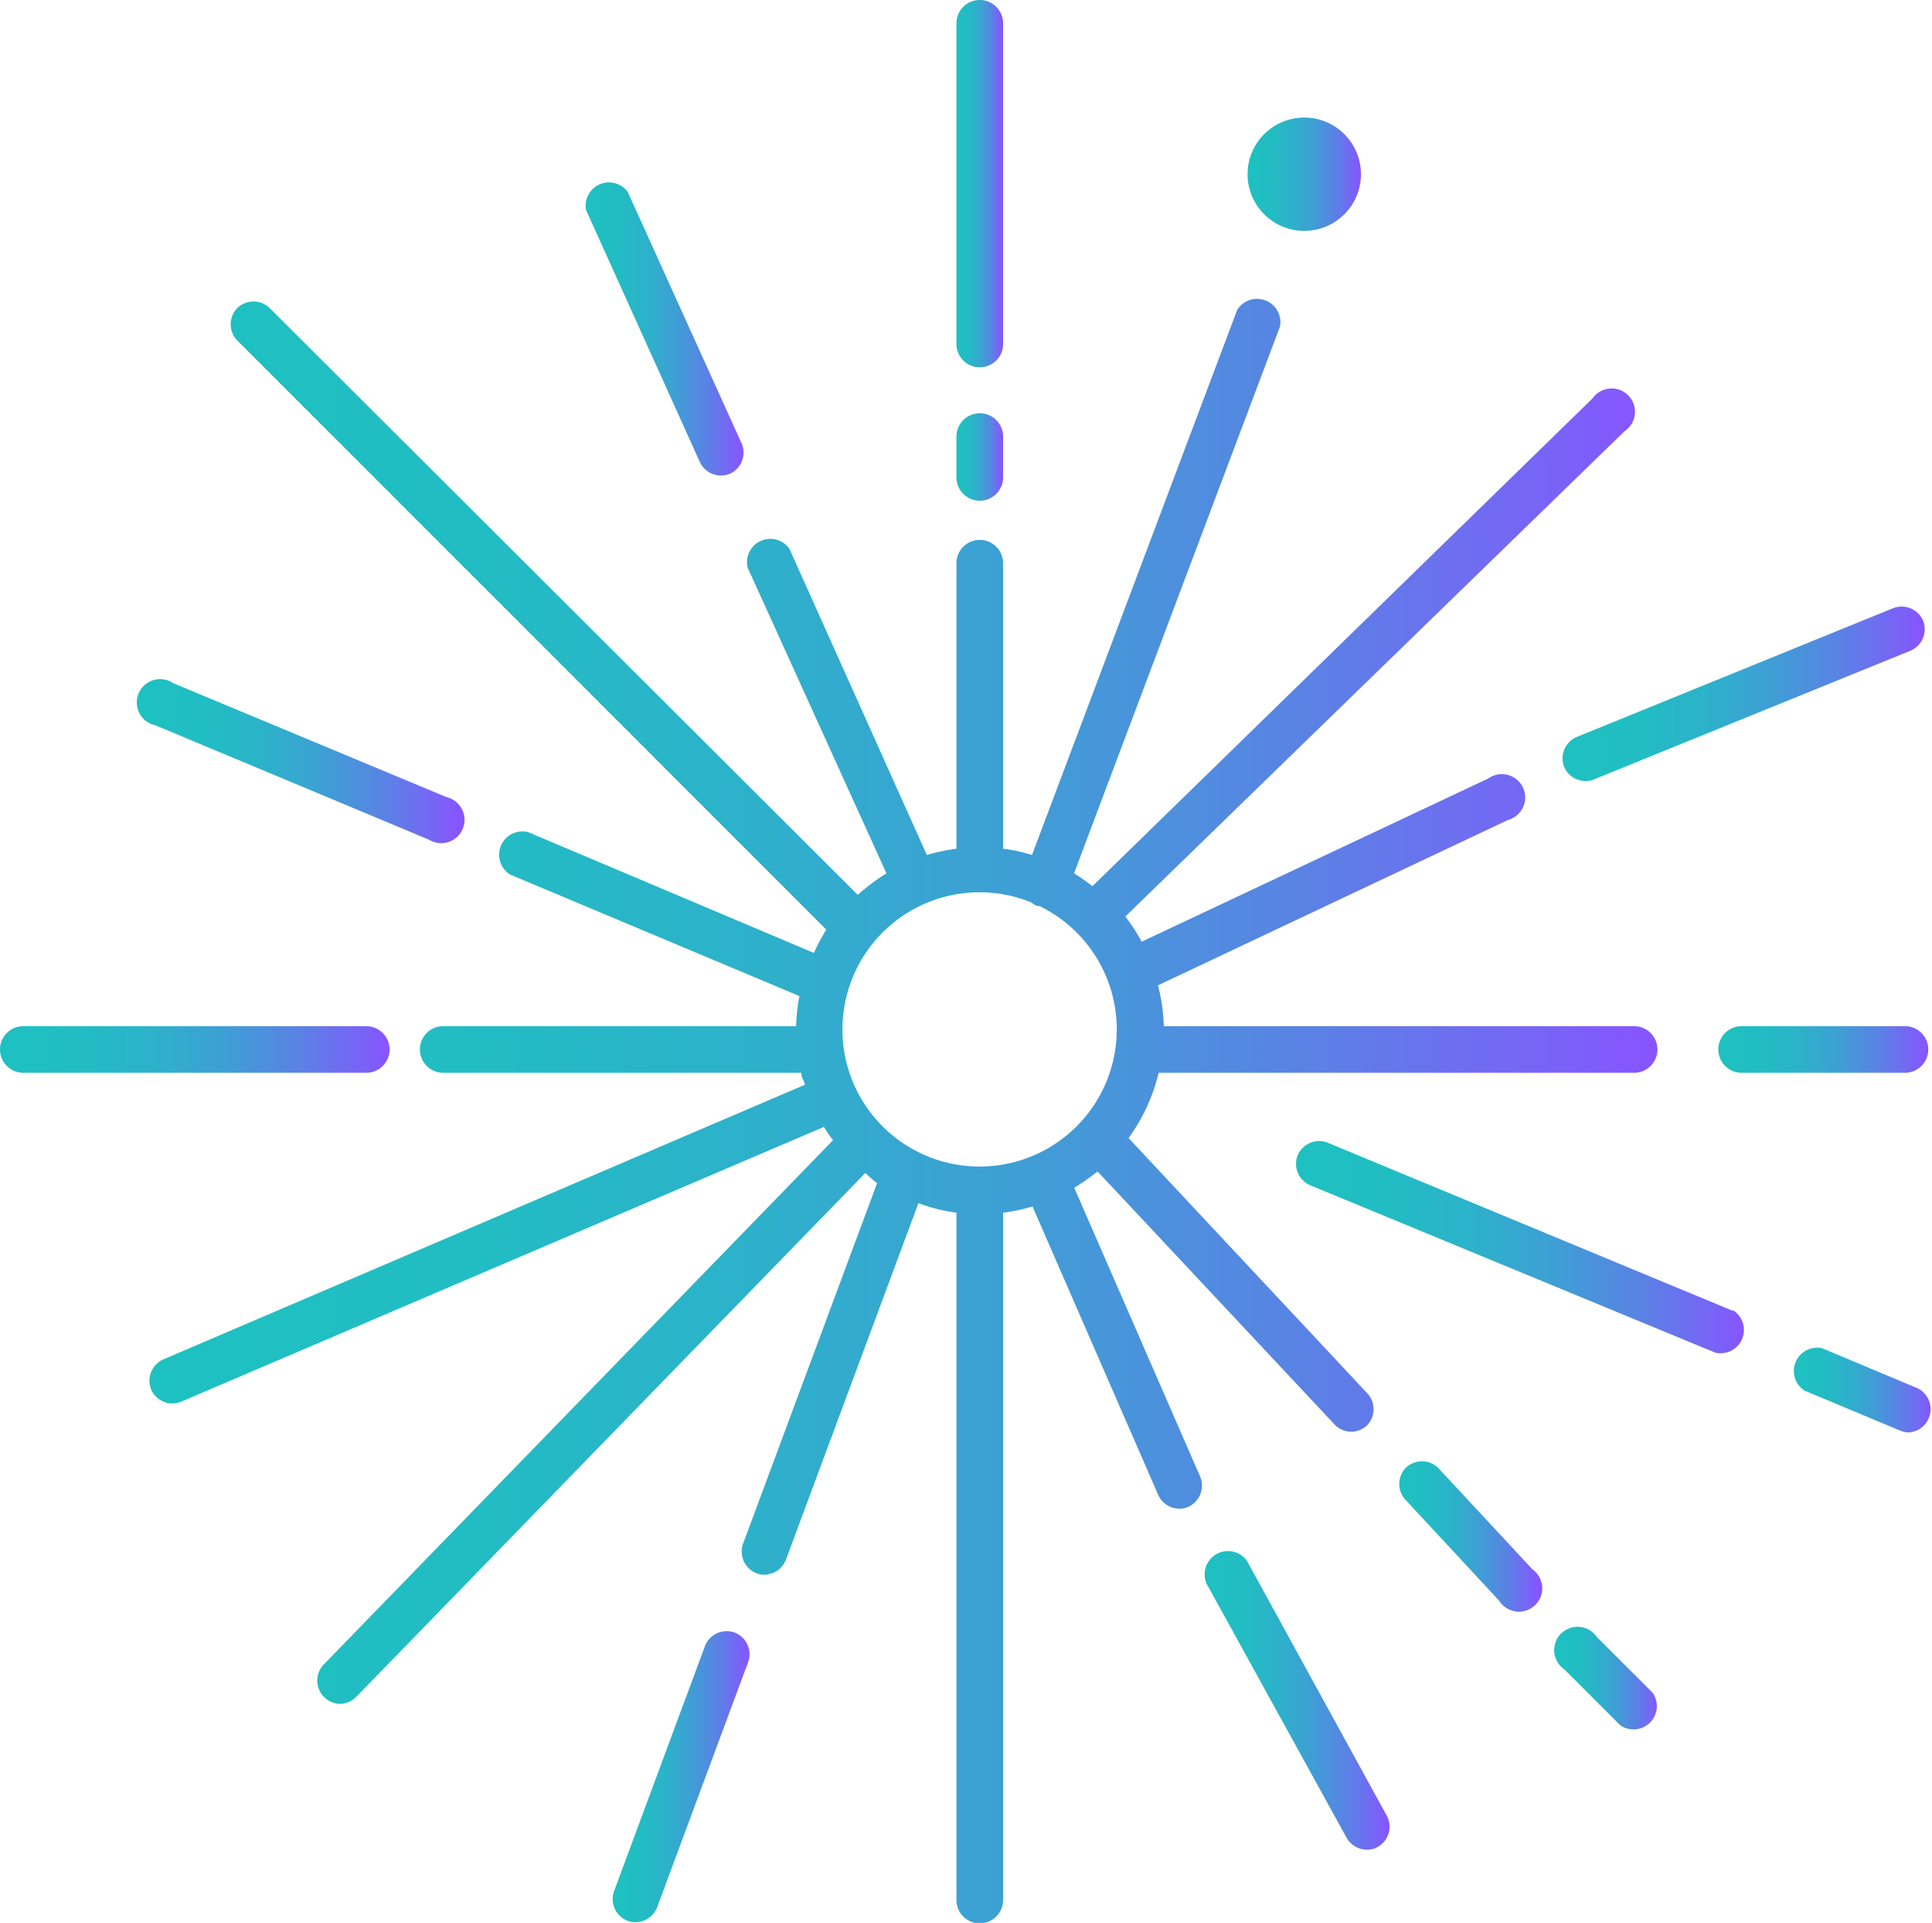
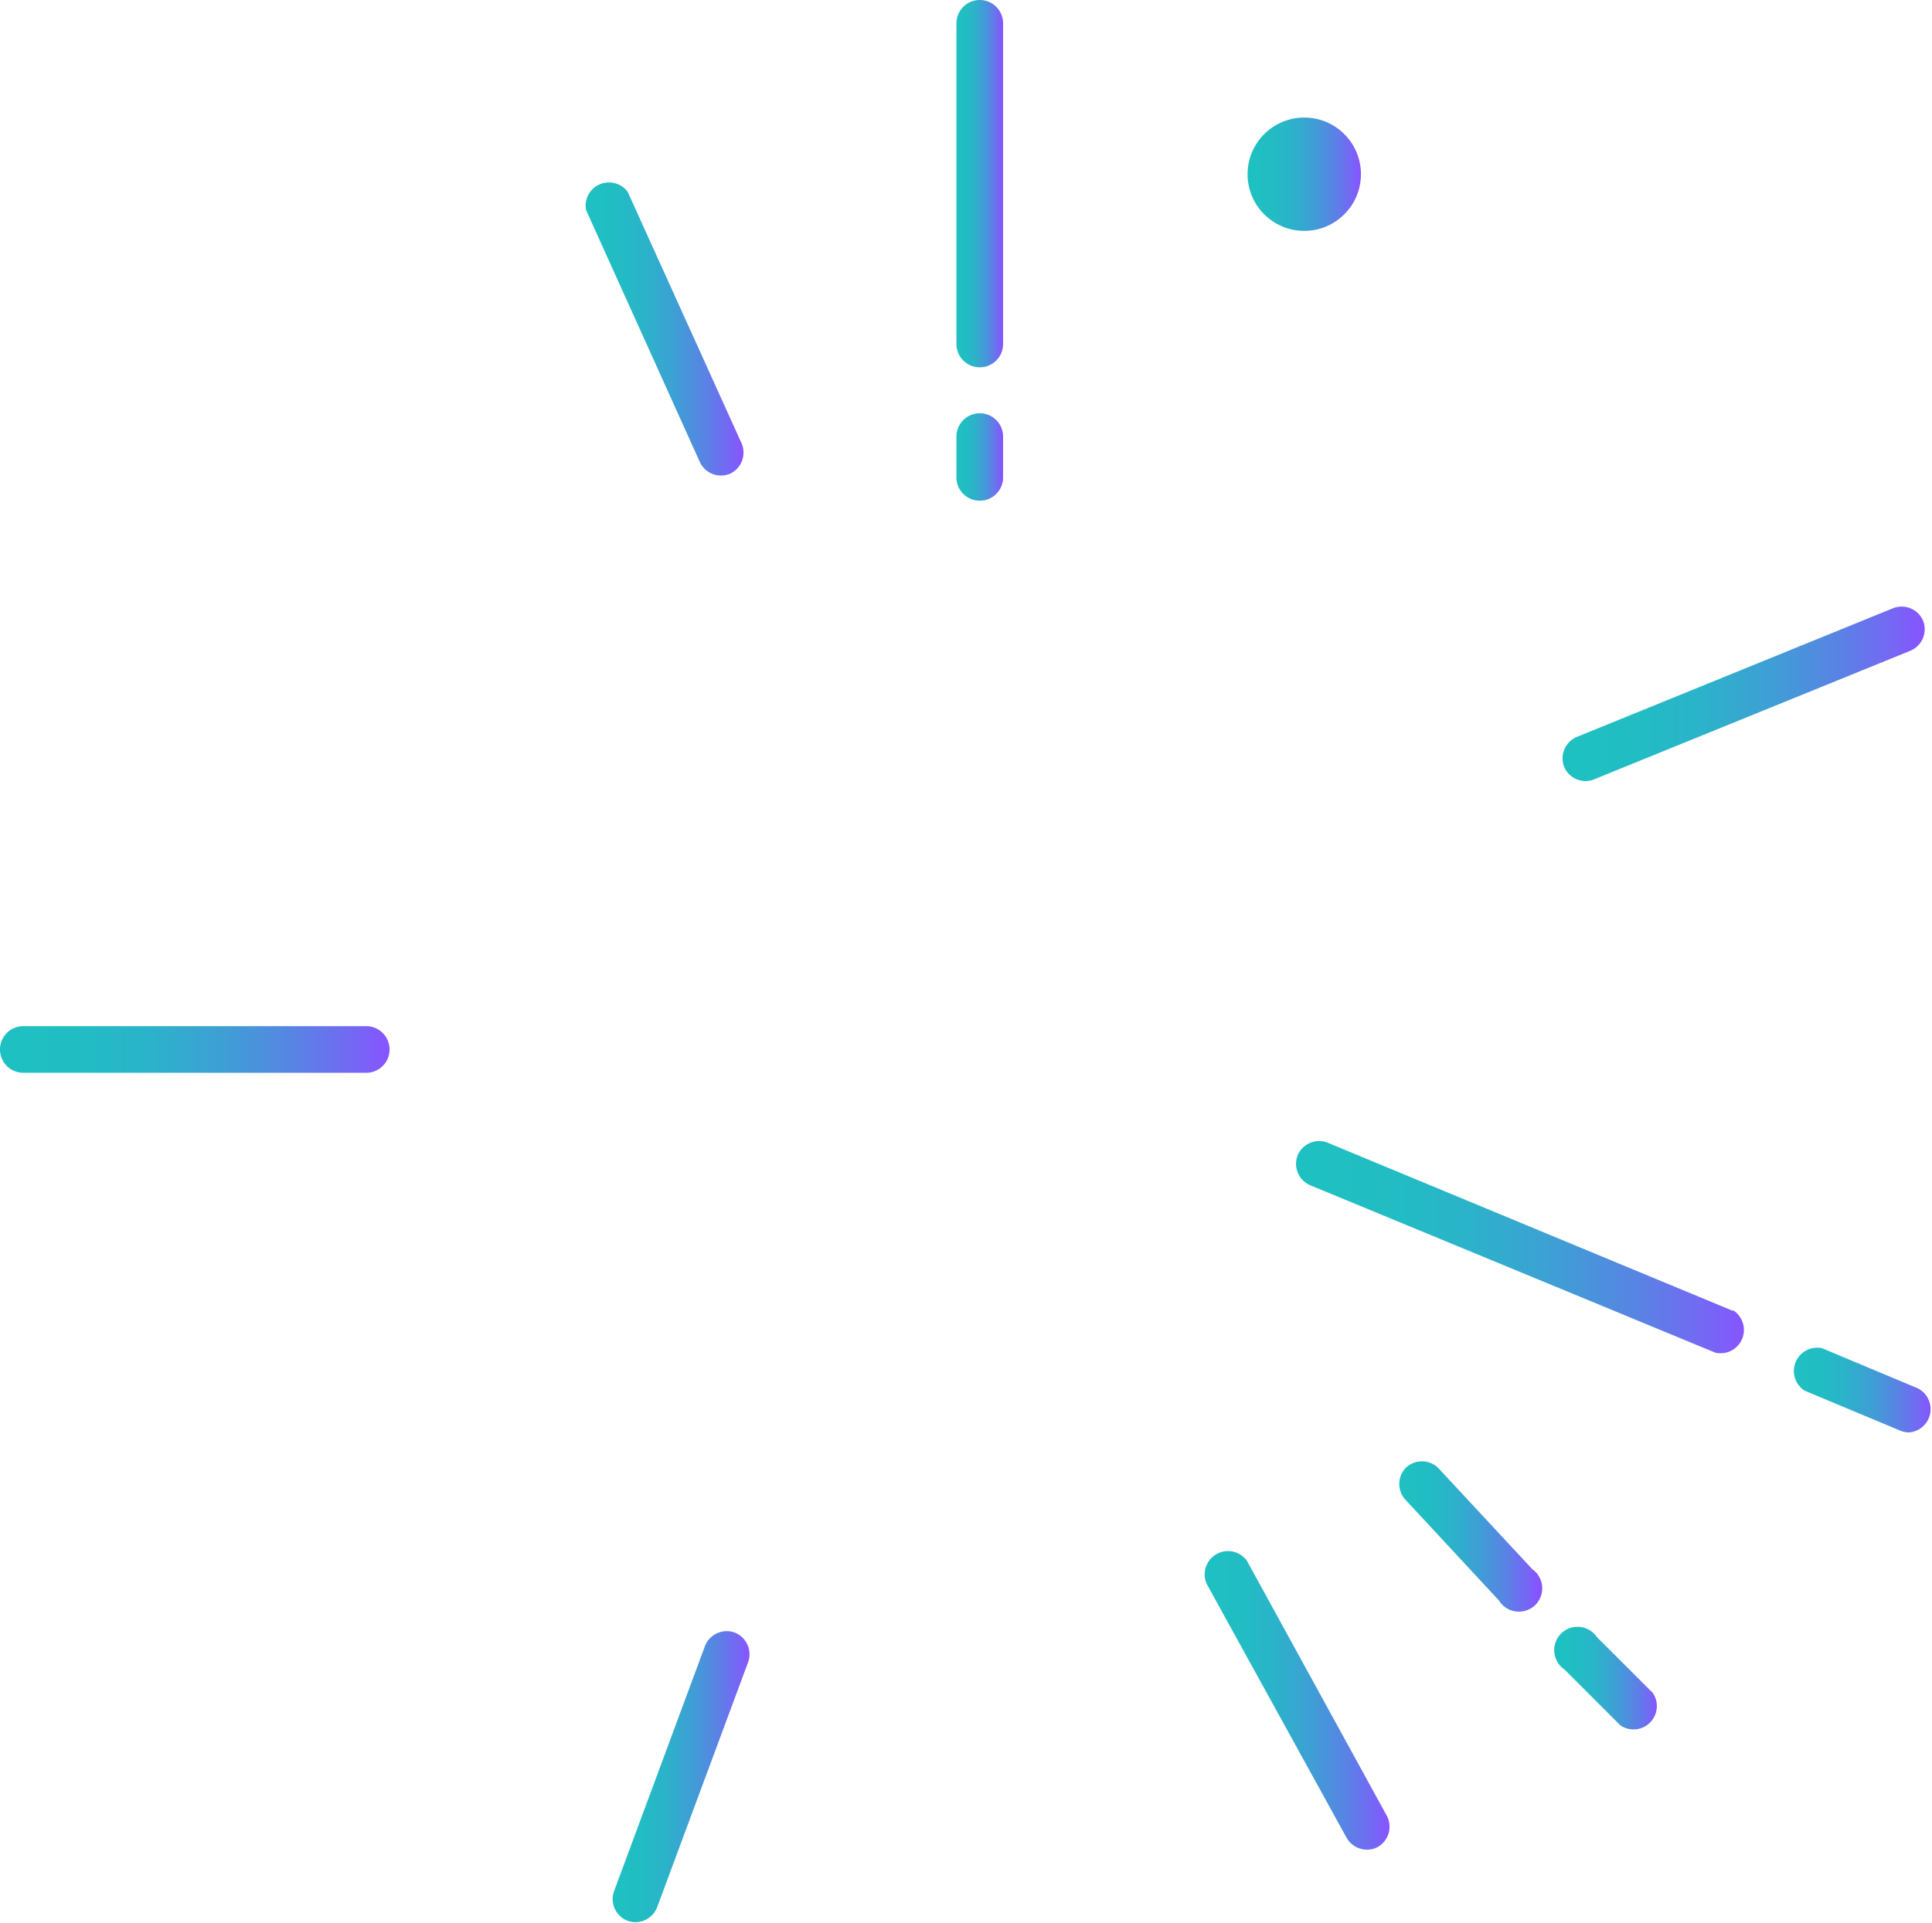
<svg xmlns="http://www.w3.org/2000/svg" xmlns:xlink="http://www.w3.org/1999/xlink" viewBox="0 0 82.82 82.45">
  <defs>
    <style>.cls-1{fill:url(#名称未設定グラデーション_595);}.cls-2{fill:url(#名称未設定グラデーション_595-2);}.cls-3{fill:url(#名称未設定グラデーション_595-3);}.cls-4{fill:url(#名称未設定グラデーション_595-4);}.cls-5{fill:url(#名称未設定グラデーション_595-5);}.cls-6{fill:url(#名称未設定グラデーション_595-6);}.cls-7{fill:url(#名称未設定グラデーション_595-7);}.cls-8{fill:url(#名称未設定グラデーション_595-8);}.cls-9{fill:url(#名称未設定グラデーション_595-9);}.cls-10{fill:url(#名称未設定グラデーション_595-10);}.cls-11{fill:url(#名称未設定グラデーション_595-11);}.cls-12{fill:url(#名称未設定グラデーション_595-12);}.cls-13{fill:url(#名称未設定グラデーション_595-13);}.cls-14{fill:url(#名称未設定グラデーション_595-14);}.cls-15{fill:url(#名称未設定グラデーション_595-15);}</style>
    <linearGradient id="名称未設定グラデーション_595" x1="41.01" y1="7.88" x2="42.97" y2="7.88" gradientUnits="userSpaceOnUse">
      <stop offset="0" stop-color="#1dc1c1" />
      <stop offset="0.2" stop-color="#21bdc3" />
      <stop offset="0.39" stop-color="#2cb2ca" />
      <stop offset="0.58" stop-color="#3f9ed5" />
      <stop offset="0.76" stop-color="#5983e4" />
      <stop offset="0.94" stop-color="#7b61f8" />
      <stop offset="0.99" stop-color="#8755ff" />
    </linearGradient>
    <linearGradient id="名称未設定グラデーション_595-2" x1="41.01" y1="19.6" x2="42.97" y2="19.6" xlink:href="#名称未設定グラデーション_595" />
    <linearGradient id="名称未設定グラデーション_595-3" x1="66.98" y1="29.75" x2="82.51" y2="29.75" xlink:href="#名称未設定グラデーション_595" />
    <linearGradient id="名称未設定グラデーション_595-4" x1="73.66" y1="45.02" x2="82.65" y2="45.02" xlink:href="#名称未設定グラデーション_595" />
    <linearGradient id="名称未設定グラデーション_595-5" x1="0" y1="45.02" x2="16.7" y2="45.02" xlink:href="#名称未設定グラデーション_595" />
    <linearGradient id="名称未設定グラデーション_595-6" x1="55.55" y1="53.49" x2="74.89" y2="53.49" xlink:href="#名称未設定グラデーション_595" />
    <linearGradient id="名称未設定グラデーション_595-7" x1="76.75" y1="59.58" x2="82.82" y2="59.58" xlink:href="#名称未設定グラデーション_595" />
    <linearGradient id="名称未設定グラデーション_595-8" x1="59.95" y1="65.77" x2="65.96" y2="65.77" xlink:href="#名称未設定グラデーション_595" />
    <linearGradient id="名称未設定グラデーション_595-9" x1="66.77" y1="72.08" x2="71.14" y2="72.08" xlink:href="#名称未設定グラデーション_595" />
    <linearGradient id="名称未設定グラデーション_595-10" x1="6.38" y1="47.57" x2="71.03" y2="47.57" xlink:href="#名称未設定グラデーション_595" />
    <linearGradient id="名称未設定グラデーション_595-11" x1="51.61" y1="72.84" x2="59.6" y2="72.84" xlink:href="#名称未設定グラデーション_595" />
    <linearGradient id="名称未設定グラデーション_595-12" x1="26.26" y1="76.18" x2="32.13" y2="76.18" xlink:href="#名称未設定グラデーション_595" />
    <linearGradient id="名称未設定グラデーション_595-13" x1="25.03" y1="14.02" x2="31.85" y2="14.02" xlink:href="#名称未設定グラデーション_595" />
    <linearGradient id="名称未設定グラデーション_595-14" x1="6.05" y1="32.66" x2="19.74" y2="32.66" xlink:href="#名称未設定グラデーション_595" />
    <linearGradient id="名称未設定グラデーション_595-15" x1="53.49" y1="7.47" x2="58.34" y2="7.47" xlink:href="#名称未設定グラデーション_595" />
  </defs>
  <g id="レイヤー_2" data-name="レイヤー 2">
    <g id="レイヤー_1-2" data-name="レイヤー 1">
      <path class="cls-1" d="M42,15.75a1,1,0,0,0,1-1V1a1,1,0,0,0-2,0V14.77A1,1,0,0,0,42,15.75Z" />
      <path class="cls-2" d="M42,21.47a1,1,0,0,0,1-1V18.72a1,1,0,0,0-2,0v1.76A1,1,0,0,0,42,21.47Z" />
      <path class="cls-3" d="M67.05,32.88a1,1,0,0,0,.91.61.94.94,0,0,0,.37-.07L81.9,27.9a1,1,0,0,0,.54-1.28,1,1,0,0,0-1.29-.54L67.59,31.6A1,1,0,0,0,67.05,32.88Z" />
-       <path class="cls-4" d="M81.66,44h-7a1,1,0,1,0,0,2h7a1,1,0,1,0,0-2Z" />
      <path class="cls-5" d="M16.7,45a1,1,0,0,0-1-1H1a1,1,0,0,0,0,2H15.71A1,1,0,0,0,16.7,45Z" />
      <path class="cls-6" d="M74.29,56.21,56.92,49a1,1,0,0,0-1.29.53,1,1,0,0,0,.53,1.29L73.53,58a1,1,0,0,0,.76-1.82Z" />
      <path class="cls-7" d="M82.21,59.53l-4.1-1.72a1,1,0,0,0-.75,1.82l4.09,1.71a1,1,0,0,0,.38.08,1,1,0,0,0,.38-1.89Z" />
      <path class="cls-8" d="M61.65,62.94a1,1,0,0,0-1.39,0,1,1,0,0,0,0,1.38l4,4.31a1,1,0,1,0,1.43-1.34Z" />
      <path class="cls-9" d="M68.45,70.19a1,1,0,1,0-1.39,1.39l2.4,2.4a1,1,0,0,0,1.39-1.39Z" />
-       <path class="cls-10" d="M46.05,50.93a9.55,9.55,0,0,0,1-.7L57.21,61.08a1,1,0,0,0,.71.31,1,1,0,0,0,.68-.27,1,1,0,0,0,0-1.39L48.38,48.8A8,8,0,0,0,49.67,46H70.05a1,1,0,0,0,0-2H49.89a7.86,7.86,0,0,0-.25-1.75l15-7.09a1,1,0,1,0-.84-1.78l-14.86,7a7.67,7.67,0,0,0-.7-1.08L69.64,18.49a1,1,0,1,0-1.37-1.41L46.83,38a7.4,7.4,0,0,0-.79-.55L54.87,14a1,1,0,0,0-1.84-.7L44.24,36.66A7.31,7.31,0,0,0,43,36.39V24.15a1,1,0,1,0-2,0V36.39a9,9,0,0,0-1.27.27L33.84,23.53a1,1,0,0,0-1.79.81L38,37.45a8.57,8.57,0,0,0-1.23.92L11.56,13.21a1,1,0,0,0-1.39,0,1,1,0,0,0,0,1.39L35.42,39.86a9.12,9.12,0,0,0-.53,1L22.64,35.68a1,1,0,0,0-.77,1.82l12.4,5.21A7.32,7.32,0,0,0,34.13,44H19a1,1,0,0,0,0,2H34.35c0,.17.11.34.16.51L7,58.29a1,1,0,0,0-.52,1.29,1,1,0,0,0,.9.6,1.09,1.09,0,0,0,.39-.08L35.32,48.32a5.72,5.72,0,0,0,.39.57L13.85,71.4a1,1,0,0,0,.71,1.66,1,1,0,0,0,.7-.29L37.09,50.3c.17.14.32.3.51.43,0,0,0,0,0,0L31.85,66.2a1,1,0,0,0,.58,1.26.82.82,0,0,0,.34.06,1,1,0,0,0,.92-.64l5.68-15.29A7.63,7.63,0,0,0,41,52V81.47a1,1,0,0,0,2,0V52a7.63,7.63,0,0,0,1.26-.27l5.39,12.37a1,1,0,0,0,.9.59.88.88,0,0,0,.39-.08,1,1,0,0,0,.51-1.29ZM42,38.26a5.86,5.86,0,0,1,2.22.44,1.2,1.2,0,0,0,.24.15l.1,0A5.88,5.88,0,1,1,42,38.26Z" />
      <path class="cls-11" d="M53.45,66.92a1,1,0,0,0-1.72,1l6,10.89a1,1,0,0,0,.86.5.93.93,0,0,0,.48-.12,1,1,0,0,0,.38-1.33Z" />
      <path class="cls-12" d="M31.49,70a1,1,0,0,0-1.27.58L26.32,81.1a1,1,0,0,0,.58,1.26,1,1,0,0,0,.34.06,1,1,0,0,0,.93-.64l3.9-10.51A1,1,0,0,0,31.49,70Z" />
      <path class="cls-13" d="M30,19.81a1,1,0,0,0,.9.58,1,1,0,0,0,.4-.08,1,1,0,0,0,.49-1.3L26.91,8.23A1,1,0,0,0,25.12,9Z" />
-       <path class="cls-14" d="M6.66,31.1,18.38,36a1,1,0,1,0,.76-1.82L7.42,29.29a1,1,0,1,0-.76,1.81Z" />
      <circle class="cls-15" cx="55.91" cy="7.47" r="2.43" />
    </g>
  </g>
</svg>